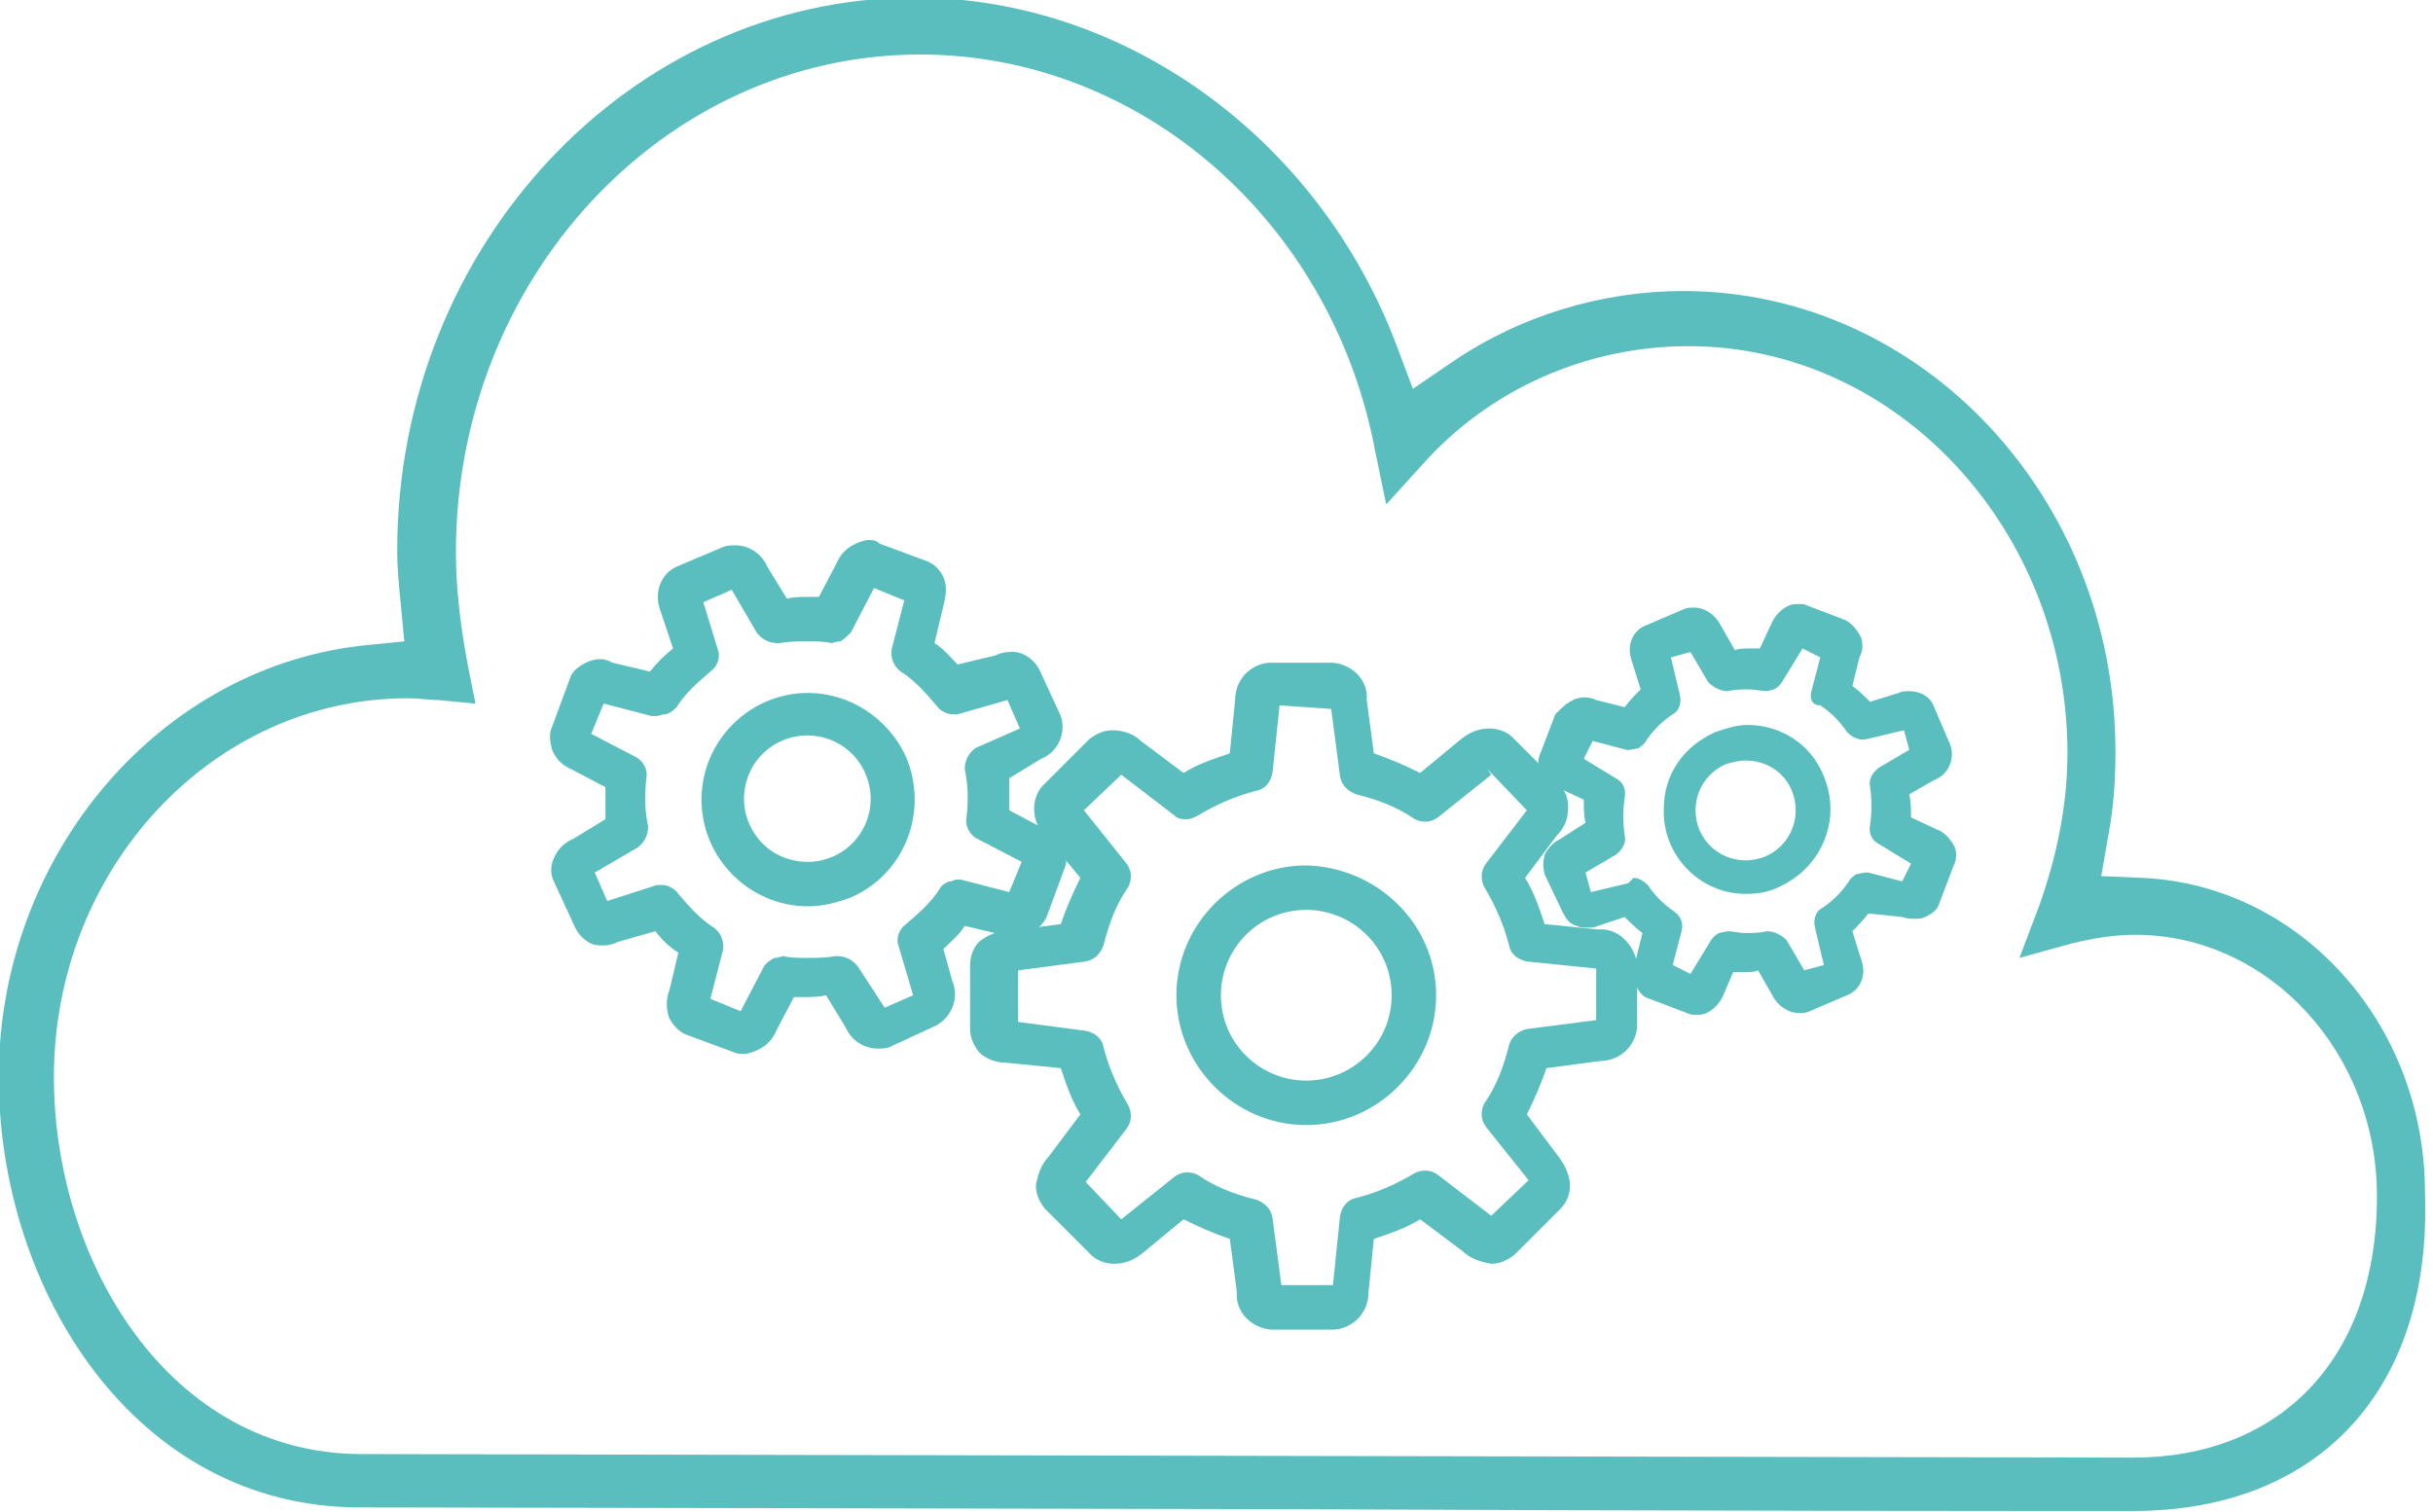
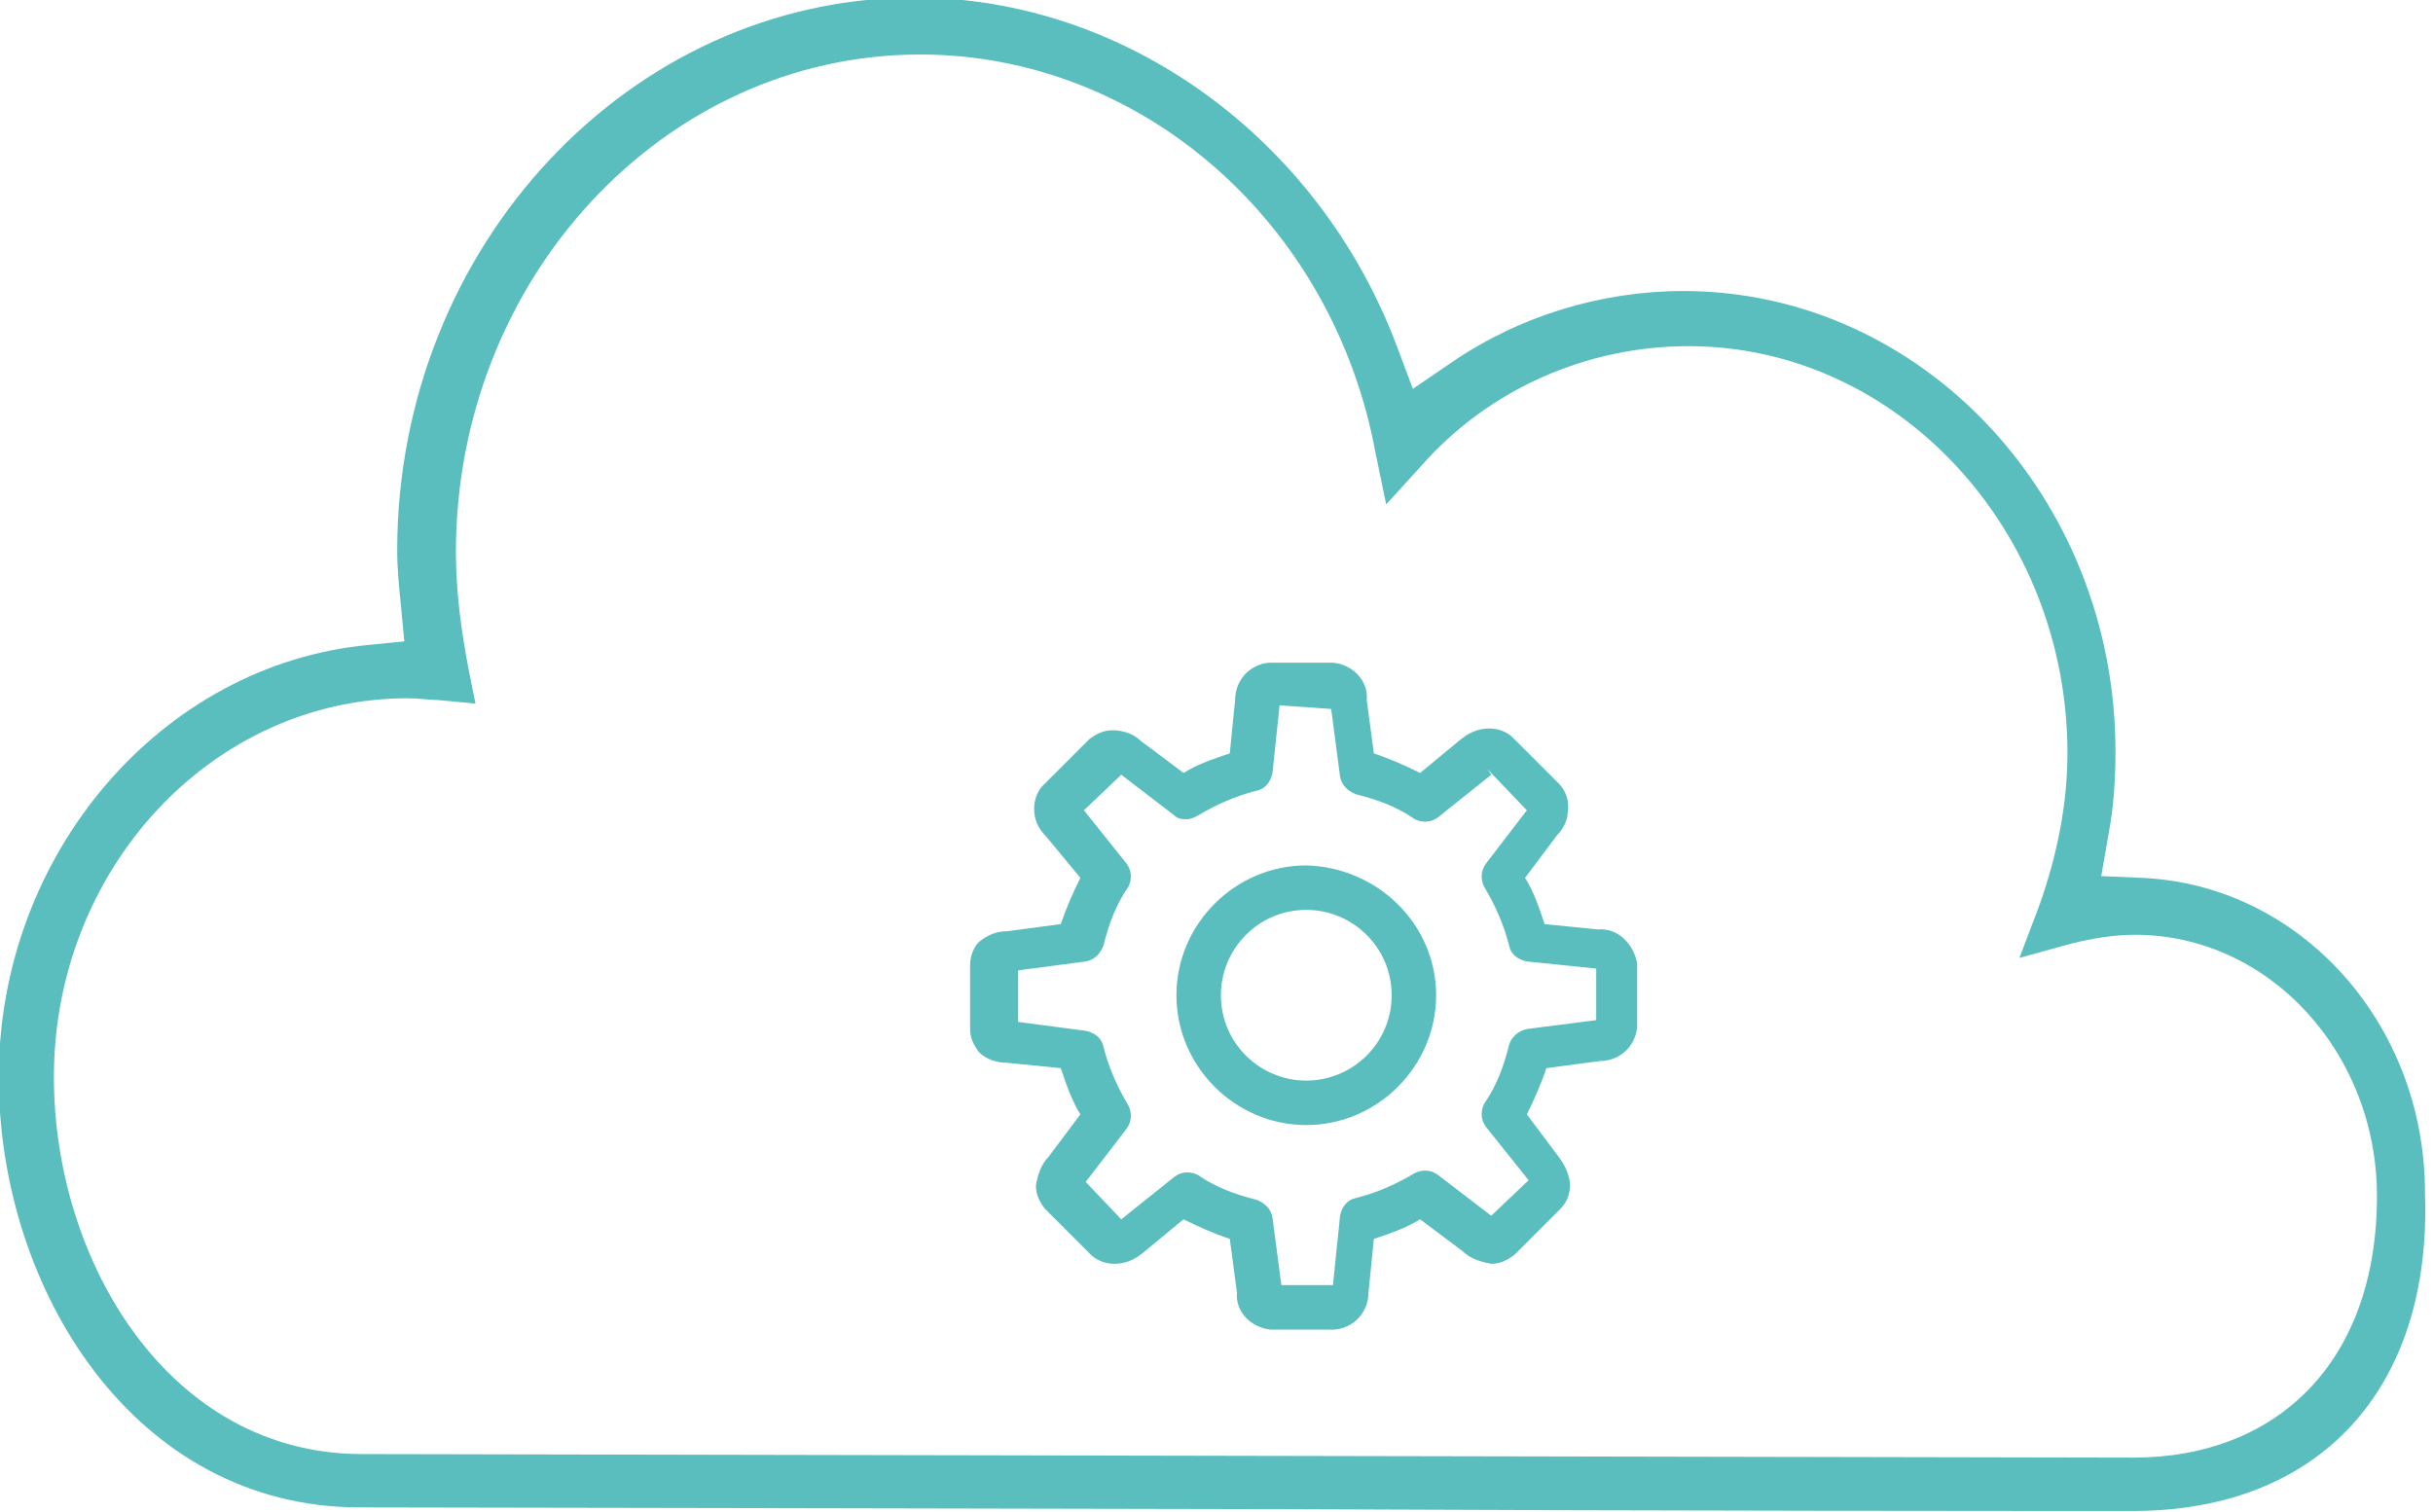
<svg xmlns="http://www.w3.org/2000/svg" version="1.1" id="Ebene_1" x="0px" y="0px" viewBox="0 0 136.7 85" style="enable-background:new 0 0 136.7 85;" xml:space="preserve" width="140" height="87">
  <style type="text/css">
	.st0{fill:#5ABEBE;}
</style>
  <g id="Gruppe_983" transform="translate(-220.51 -165.535)">
    <g id="Gruppe_982" transform="translate(251.307 195.9)">
      <path id="Pfad_1419" class="st0" d="M59,21.9l-3-0.3c-0.3-0.9-0.6-1.8-1.1-2.6l1.8-2.4c0.3-0.3,0.6-0.8,0.6-1.3    c0.1-0.6-0.1-1.2-0.5-1.6l-2.6-2.6c-0.3-0.3-0.8-0.5-1.3-0.5c-0.6,0-1.1,0.2-1.6,0.6l-2.3,1.9c-0.8-0.4-1.7-0.8-2.6-1.1l-0.4-3    c0.1-1.1-0.8-2-1.9-2.1h-3.6c-1.1,0.1-1.9,1-1.9,2.1l-0.3,3c-0.9,0.3-1.8,0.6-2.6,1.1l-2.4-1.8c-0.4-0.4-1-0.6-1.6-0.6    c-0.5,0-0.9,0.2-1.3,0.5l-2.6,2.6c-0.3,0.3-0.5,0.8-0.5,1.3c0,0.6,0.2,1.1,0.7,1.6l1.9,2.3c-0.4,0.8-0.8,1.7-1.1,2.6l-3,0.4    c-0.6,0-1.1,0.2-1.6,0.6c-0.3,0.3-0.5,0.8-0.5,1.3v3.6c0,0.5,0.2,0.9,0.5,1.3c0.4,0.4,1,0.6,1.6,0.6l3,0.3    c0.3,0.9,0.6,1.8,1.1,2.6l-1.8,2.4c-0.4,0.4-0.6,1-0.7,1.6c0,0.5,0.2,0.9,0.5,1.3l2.6,2.6c0.3,0.3,0.8,0.5,1.3,0.5    c0.6,0,1.1-0.2,1.6-0.6l2.3-1.9c0.8,0.4,1.7,0.8,2.6,1.1l0.4,3c-0.1,1.1,0.8,2,1.9,2.1h3.6c1.1-0.1,1.9-1,1.9-2.1l0.3-3    c0.9-0.3,1.8-0.6,2.6-1.1l2.4,1.8c0.4,0.4,1,0.6,1.6,0.7c0.5,0,0.9-0.2,1.3-0.5l2.6-2.6c0.4-0.4,0.6-1,0.5-1.6    c-0.1-0.5-0.3-0.9-0.6-1.3L55,32.3c0.4-0.8,0.8-1.7,1.1-2.6l3-0.4c1.1,0,2-0.8,2.1-1.9v-3.6C61,22.7,60.1,21.8,59,21.9z M54,28.4    c-0.3,1.2-0.7,2.3-1.4,3.3c-0.2,0.4-0.2,0.9,0.1,1.3l2.4,3l-2.1,2l-3-2.3c-0.4-0.3-0.9-0.3-1.3-0.1c-1,0.6-2.1,1.1-3.3,1.4    c-0.5,0.1-0.8,0.5-0.9,1l-0.4,3.9h-2.9l-0.5-3.8c-0.1-0.5-0.4-0.8-0.9-1c-1.2-0.3-2.3-0.7-3.3-1.4c-0.4-0.2-0.9-0.2-1.3,0.1    l-3,2.4l-2-2.1l2.3-3c0.3-0.4,0.3-0.9,0.1-1.3c-0.6-1-1.1-2.1-1.4-3.3c-0.1-0.5-0.5-0.8-1-0.9l-3.8-0.5l0-2.9l3.8-0.5    c0.5-0.1,0.8-0.4,1-0.9c0.3-1.2,0.7-2.3,1.4-3.3c0.2-0.4,0.2-0.9-0.1-1.3l-2.4-3l2.1-2l3,2.3c0.2,0.2,0.4,0.2,0.7,0.2    c0.2,0,0.4-0.1,0.6-0.2c1-0.6,2.1-1.1,3.3-1.4c0.5-0.1,0.8-0.5,0.9-1l0.4-3.8L44,9.5l0.5,3.8c0.1,0.5,0.4,0.8,0.9,1    c1.2,0.3,2.3,0.7,3.3,1.4c0.4,0.2,0.9,0.2,1.3-0.1l3-2.4l-0.2-0.3l0,0l0,0l2.2,2.3l-2.3,3c-0.3,0.4-0.3,0.9-0.1,1.3    c0.6,1,1.1,2.1,1.4,3.3c0.1,0.5,0.5,0.8,1,0.9l3.9,0.4V27L55,27.5C54.5,27.6,54.1,28,54,28.4z M42.6,18.3c-4,0-7.3,3.3-7.3,7.3    c0,4,3.3,7.3,7.3,7.3c4,0,7.3-3.3,7.3-7.3c0,0,0,0,0,0C49.9,21.6,46.6,18.4,42.6,18.3z M42.6,30.4c-2.6,0-4.8-2.1-4.8-4.8    c0-2.6,2.1-4.8,4.8-4.8c2.6,0,4.8,2.1,4.8,4.8C47.4,28.3,45.2,30.4,42.6,30.4L42.6,30.4z" />
-       <path id="Pfad_1420" class="st0" d="M28.8,17c-0.2-0.4-0.6-0.6-1-0.8l-1.9-1c0-0.6,0-1.2,0-1.8l1.8-1.1c1-0.4,1.4-1.5,1.1-2.4    l-1.2-2.6c-0.3-0.6-1-1.1-1.7-1c-0.3,0-0.6,0.1-0.8,0.2L23,7c-0.4-0.4-0.8-0.9-1.3-1.2l0.5-2.1c0.1-0.4,0.2-0.9,0.1-1.3    c-0.1-0.5-0.5-1-1-1.2l-2.7-1C18.4,0,18.2,0,18,0c-0.2,0-0.5,0.1-0.7,0.2c-0.5,0.2-0.9,0.6-1.1,1.1l-1,1.9c-0.2,0-0.4,0-0.6,0    c-0.4,0-0.8,0-1.2,0.1l-1.1-1.8c-0.3-0.7-1-1.2-1.8-1.2c-0.2,0-0.5,0-0.7,0.1L7.2,1.5C6.3,1.9,5.9,3,6.3,4L7,6.1    C6.5,6.5,6.1,6.9,5.7,7.4L3.6,6.9C3.4,6.8,3.2,6.7,2.9,6.7c-0.3,0-0.6,0.1-0.8,0.2C1.7,7.1,1.3,7.4,1.2,7.8l-1,2.7    c-0.2,0.4-0.1,0.9,0,1.3c0.2,0.5,0.6,0.9,1.1,1.1l1.9,1c0,0.6,0,1.2,0,1.8l-1.8,1.1c-0.5,0.2-0.9,0.6-1.1,1.1    c-0.2,0.4-0.2,0.9,0,1.3l1.2,2.6c0.2,0.4,0.5,0.7,0.9,0.9c0.2,0.1,0.5,0.1,0.7,0.1c0.3,0,0.6-0.1,0.8-0.2l2.1-0.6    c0.4,0.5,0.8,0.9,1.3,1.2l-0.5,2.1c-0.2,0.5-0.2,1.1,0,1.6c0.2,0.4,0.5,0.7,0.9,0.9l2.7,1c0.2,0.1,0.4,0.1,0.6,0.1    c0.2,0,0.5-0.1,0.7-0.2c0.5-0.2,0.9-0.6,1.1-1.1l1-1.9c0.2,0,0.4,0,0.6,0c0.4,0,0.8,0,1.2-0.1l1.1,1.8c0.3,0.7,1,1.2,1.8,1.2    c0.2,0,0.5,0,0.7-0.1l2.6-1.2c0.9-0.5,1.3-1.6,0.9-2.5L22.2,23c0.4-0.4,0.9-0.8,1.2-1.3l2.1,0.5c0.2,0.1,0.5,0.1,0.8,0.1    c0.3,0,0.5-0.1,0.8-0.2c0.4-0.2,0.7-0.5,0.9-0.9l1-2.7C29.2,18.1,29.1,17.5,28.8,17z M22.6,19.2l-0.1,0c-0.2,0.1-0.4,0.2-0.5,0.4    c-0.5,0.8-1.2,1.4-1.9,2c-0.4,0.3-0.6,0.8-0.4,1.3l0.8,2.7l-1.6,0.7L17.4,24c-0.3-0.4-0.7-0.6-1.2-0.6h-0.1    c-0.5,0.1-1.1,0.1-1.6,0.1c-0.4,0-0.9,0-1.3-0.1l-0.4,0.1l-0.1,0c-0.2,0.1-0.5,0.3-0.6,0.5l-1.3,2.5l-1.7-0.7l0.7-2.7    c0.1-0.5-0.1-1-0.5-1.3c-0.8-0.5-1.4-1.2-2-1.9c-0.2-0.3-0.6-0.5-0.9-0.5l-0.3,0l-2.8,0.9l-0.7-1.6l2.4-1.4    c0.4-0.3,0.6-0.7,0.6-1.2c-0.2-0.9-0.2-1.8-0.1-2.7c0.1-0.5-0.2-1-0.6-1.2l-2.5-1.3l0.7-1.7l2.7,0.7c0.1,0,0.2,0,0.3,0l0.4-0.1    l0.1,0C6.9,9.7,7,9.6,7.2,9.4c0.5-0.8,1.2-1.4,1.9-2c0.4-0.3,0.6-0.8,0.4-1.3L8.7,3.5l1.6-0.7l1.4,2.4c0.3,0.4,0.7,0.6,1.2,0.6H13    c0.5-0.1,1.1-0.1,1.6-0.1c0.4,0,0.9,0,1.3,0.1l0.4-0.1l0.1,0c0.2-0.1,0.4-0.3,0.6-0.5l1.3-2.5l1.7,0.7l-0.7,2.7    c-0.1,0.5,0.1,1,0.5,1.3c0.8,0.5,1.4,1.2,2,1.9c0.2,0.3,0.6,0.5,0.9,0.5l0.3,0l2.8-0.8l0.7,1.6L24,11.7c-0.4,0.3-0.6,0.7-0.6,1.2    c0.2,0.9,0.2,1.8,0.1,2.7c-0.1,0.5,0.2,1,0.6,1.2l2.5,1.3l-0.7,1.7l-2.7-0.7c-0.1,0-0.2,0-0.3,0L22.6,19.2z M14.6,8.6    c-3.3,0-6,2.7-6,6c0,3.3,2.7,6,6,6l0,0c0.8,0,1.6-0.2,2.4-0.5c3-1.3,4.4-4.8,3.1-7.9C19.1,10,16.9,8.6,14.6,8.6L14.6,8.6z     M11.3,16c-0.8-1.8,0-3.9,1.8-4.7c1.8-0.8,3.9,0,4.7,1.8c0.8,1.8,0,3.9-1.8,4.7c-0.5,0.2-0.9,0.3-1.4,0.3    C13.1,18.1,11.9,17.3,11.3,16L11.3,16z" />
-       <path id="Pfad_1421" class="st0" d="M64.5,26.7c-0.2,0-0.3,0-0.5-0.1l-2.1-0.8c-0.4-0.1-0.6-0.4-0.8-0.8c-0.2-0.4-0.2-0.9,0-1.3    l0.4-1.6c-0.4-0.3-0.7-0.6-1-0.9L59,21.7c-0.2,0.1-0.4,0.1-0.6,0.1c-0.2,0-0.4,0-0.6-0.1c-0.4-0.1-0.6-0.4-0.8-0.8L56,18.8    c-0.1-0.4-0.1-0.7,0-1.1c0.2-0.4,0.5-0.7,0.9-0.9l1.4-0.9c-0.1-0.4-0.1-0.9-0.1-1.3l-1.5-0.7c-0.4-0.2-0.7-0.5-0.9-0.9    c-0.2-0.3-0.2-0.7,0-1.1l0.8-2.1C57,9.4,57.2,9.2,57.6,9c0.4-0.2,0.9-0.2,1.3,0l1.6,0.4c0.3-0.4,0.6-0.7,0.9-1l-0.5-1.6    c-0.3-0.8,0-1.7,0.8-2l2.1-0.9c0.2-0.1,0.4-0.1,0.6-0.1c0.6,0,1.2,0.4,1.5,1l0.8,1.4c0.2-0.1,0.5-0.1,0.8-0.1c0.2,0,0.4,0,0.6,0    l0.7-1.5c0.2-0.4,0.5-0.7,0.9-0.9c0.2-0.1,0.4-0.1,0.6-0.1c0.2,0,0.3,0,0.5,0.1l2.1,0.8c0.4,0.2,0.7,0.6,0.9,1    c0.1,0.4,0.1,0.7-0.1,1.1l-0.4,1.6c0.4,0.3,0.7,0.6,1,0.9l1.6-0.5c0.2-0.1,0.4-0.1,0.6-0.1c0.6,0,1.2,0.3,1.4,0.9l0.9,2.1    c0.3,0.8-0.1,1.7-0.9,2l-1.4,0.8c0.1,0.4,0.1,0.9,0.1,1.3l1.5,0.7c0.3,0.1,0.6,0.4,0.8,0.7c0.3,0.4,0.3,0.9,0.1,1.3l-0.8,2.1    c-0.1,0.4-0.4,0.6-0.8,0.8c-0.2,0.1-0.4,0.1-0.6,0.1c-0.2,0-0.4,0-0.7-0.1L74.2,21c-0.3,0.4-0.6,0.7-0.9,1l0.5,1.6    c0.3,0.8,0,1.7-0.8,2l-2.1,0.9c-0.2,0.1-0.4,0.1-0.6,0.1c-0.6,0-1.2-0.4-1.5-1l-0.8-1.4c-0.2,0.1-0.5,0.1-0.8,0.1    c-0.2,0-0.4,0-0.6,0L66,25.7c-0.2,0.4-0.5,0.7-0.9,0.9C64.9,26.7,64.7,26.7,64.5,26.7L64.5,26.7z M61,19c0.3,0,0.6,0.2,0.8,0.4    c0.4,0.6,0.9,1.1,1.5,1.5c0.4,0.3,0.5,0.7,0.4,1.1l-0.5,1.9l1,0.5l1.1-1.8c0.1-0.2,0.3-0.4,0.5-0.5l0.5-0.1c0.3,0,0.6,0.1,1,0.1h0    c0.4,0,0.8,0,1.2-0.1c0.4,0,0.8,0.2,1.1,0.5l1,1.7l1.1-0.3l-0.5-2.1c-0.1-0.4,0-0.9,0.4-1.1c0.6-0.4,1.1-0.9,1.5-1.5    c0.1-0.2,0.3-0.3,0.4-0.4l0.5-0.1l0.2,0l1.9,0.5l0.5-1l-1.8-1.1c-0.4-0.2-0.6-0.6-0.5-1.1c0.1-0.7,0.1-1.4,0-2.1    c-0.1-0.4,0.1-0.8,0.5-1.1l1.7-1l-0.3-1.1l-2.1,0.5c-0.4,0.1-0.8-0.1-1.1-0.4c-0.4-0.6-0.9-1.1-1.5-1.5C71,9.3,70.9,8.9,71,8.5    l0.5-1.9l-1-0.5l-1.1,1.8c-0.1,0.2-0.3,0.4-0.5,0.5l-0.4,0.1c-0.3,0-0.7-0.1-1-0.1h0c-0.4,0-0.8,0-1.2,0.1c-0.4,0-0.8-0.2-1.1-0.5    l-1-1.7l-1.1,0.3l0.5,2.1c0.1,0.4,0,0.9-0.4,1.1c-0.6,0.4-1.1,0.9-1.5,1.5c-0.1,0.2-0.3,0.3-0.4,0.4l-0.5,0.1l-0.2,0l-1.9-0.5    l-0.5,1l1.8,1.1c0.4,0.2,0.6,0.6,0.5,1.1c-0.1,0.7-0.1,1.4,0,2.1c0.1,0.4-0.1,0.8-0.5,1.1l-1.7,1l0.3,1.1l2.1-0.5L61,19z     M67.3,19.9c-2.6,0-4.7-2.2-4.6-4.8c0-1.9,1.1-3.5,2.9-4.3c0.6-0.2,1.2-0.4,1.8-0.4c1.9,0,3.6,1.1,4.3,2.9c1,2.4-0.1,5.1-2.5,6.2    C68.6,19.8,68,19.9,67.3,19.9L67.3,19.9z M67.3,12.4c-0.4,0-0.7,0.1-1.1,0.2c-1.4,0.6-2.1,2.2-1.5,3.7c0.6,1.4,2.2,2.1,3.7,1.5    c1.4-0.6,2.1-2.2,1.5-3.7C69.5,13.1,68.5,12.4,67.3,12.4L67.3,12.4z" />
    </g>
    <path id="Pfad_1422" class="st0" d="M340.4,250.5c-5.4,0-26.2,0-47.6-0.1c0,0-47.5-0.1-52.1-0.1c-12.7,0-20.3-12.3-20.3-24.2   c0-12.5,9.1-23.2,20.8-24.3l2-0.2l-0.2-2.1c-0.1-1-0.2-2-0.2-3c0-17.1,13.1-31.1,29.1-31.1c11.8,0,22.7,7.9,27.1,19.6l0.9,2.4   l2.2-1.5c3.8-2.6,8.4-4,13-4c13.4,0,24.3,11.6,24.3,25.9c0,1.6-0.1,3.1-0.4,4.7l-0.4,2.3l2.3,0.1c8.9,0.4,15.9,8.2,15.9,17.7   C357.2,243.7,350.8,250.5,340.4,250.5z M243.4,204.8c-11,0-19.9,9.6-19.9,21.3c0,10.4,6.5,21.2,17.3,21.2l99.6,0.2   c8.1,0,13.7-5.4,13.7-14.7c0-8.1-6.1-14.7-13.6-14.7c-1.2,0-2.4,0.2-3.6,0.5l-2.9,0.8l1.1-2.9c1-2.8,1.6-5.7,1.6-8.6   c0-12.6-9.6-22.9-21.3-22.9c-5.7,0-11.2,2.4-15,6.7l-2,2.2l-0.6-2.9c-2.4-13-13.2-22.4-25.6-22.4c-14.4,0-26.1,12.6-26.1,28   c0,2.2,0.3,4.4,0.7,6.5l0.4,2l-2.1-0.2C244.6,204.9,244,204.8,243.4,204.8z" />
  </g>
</svg>